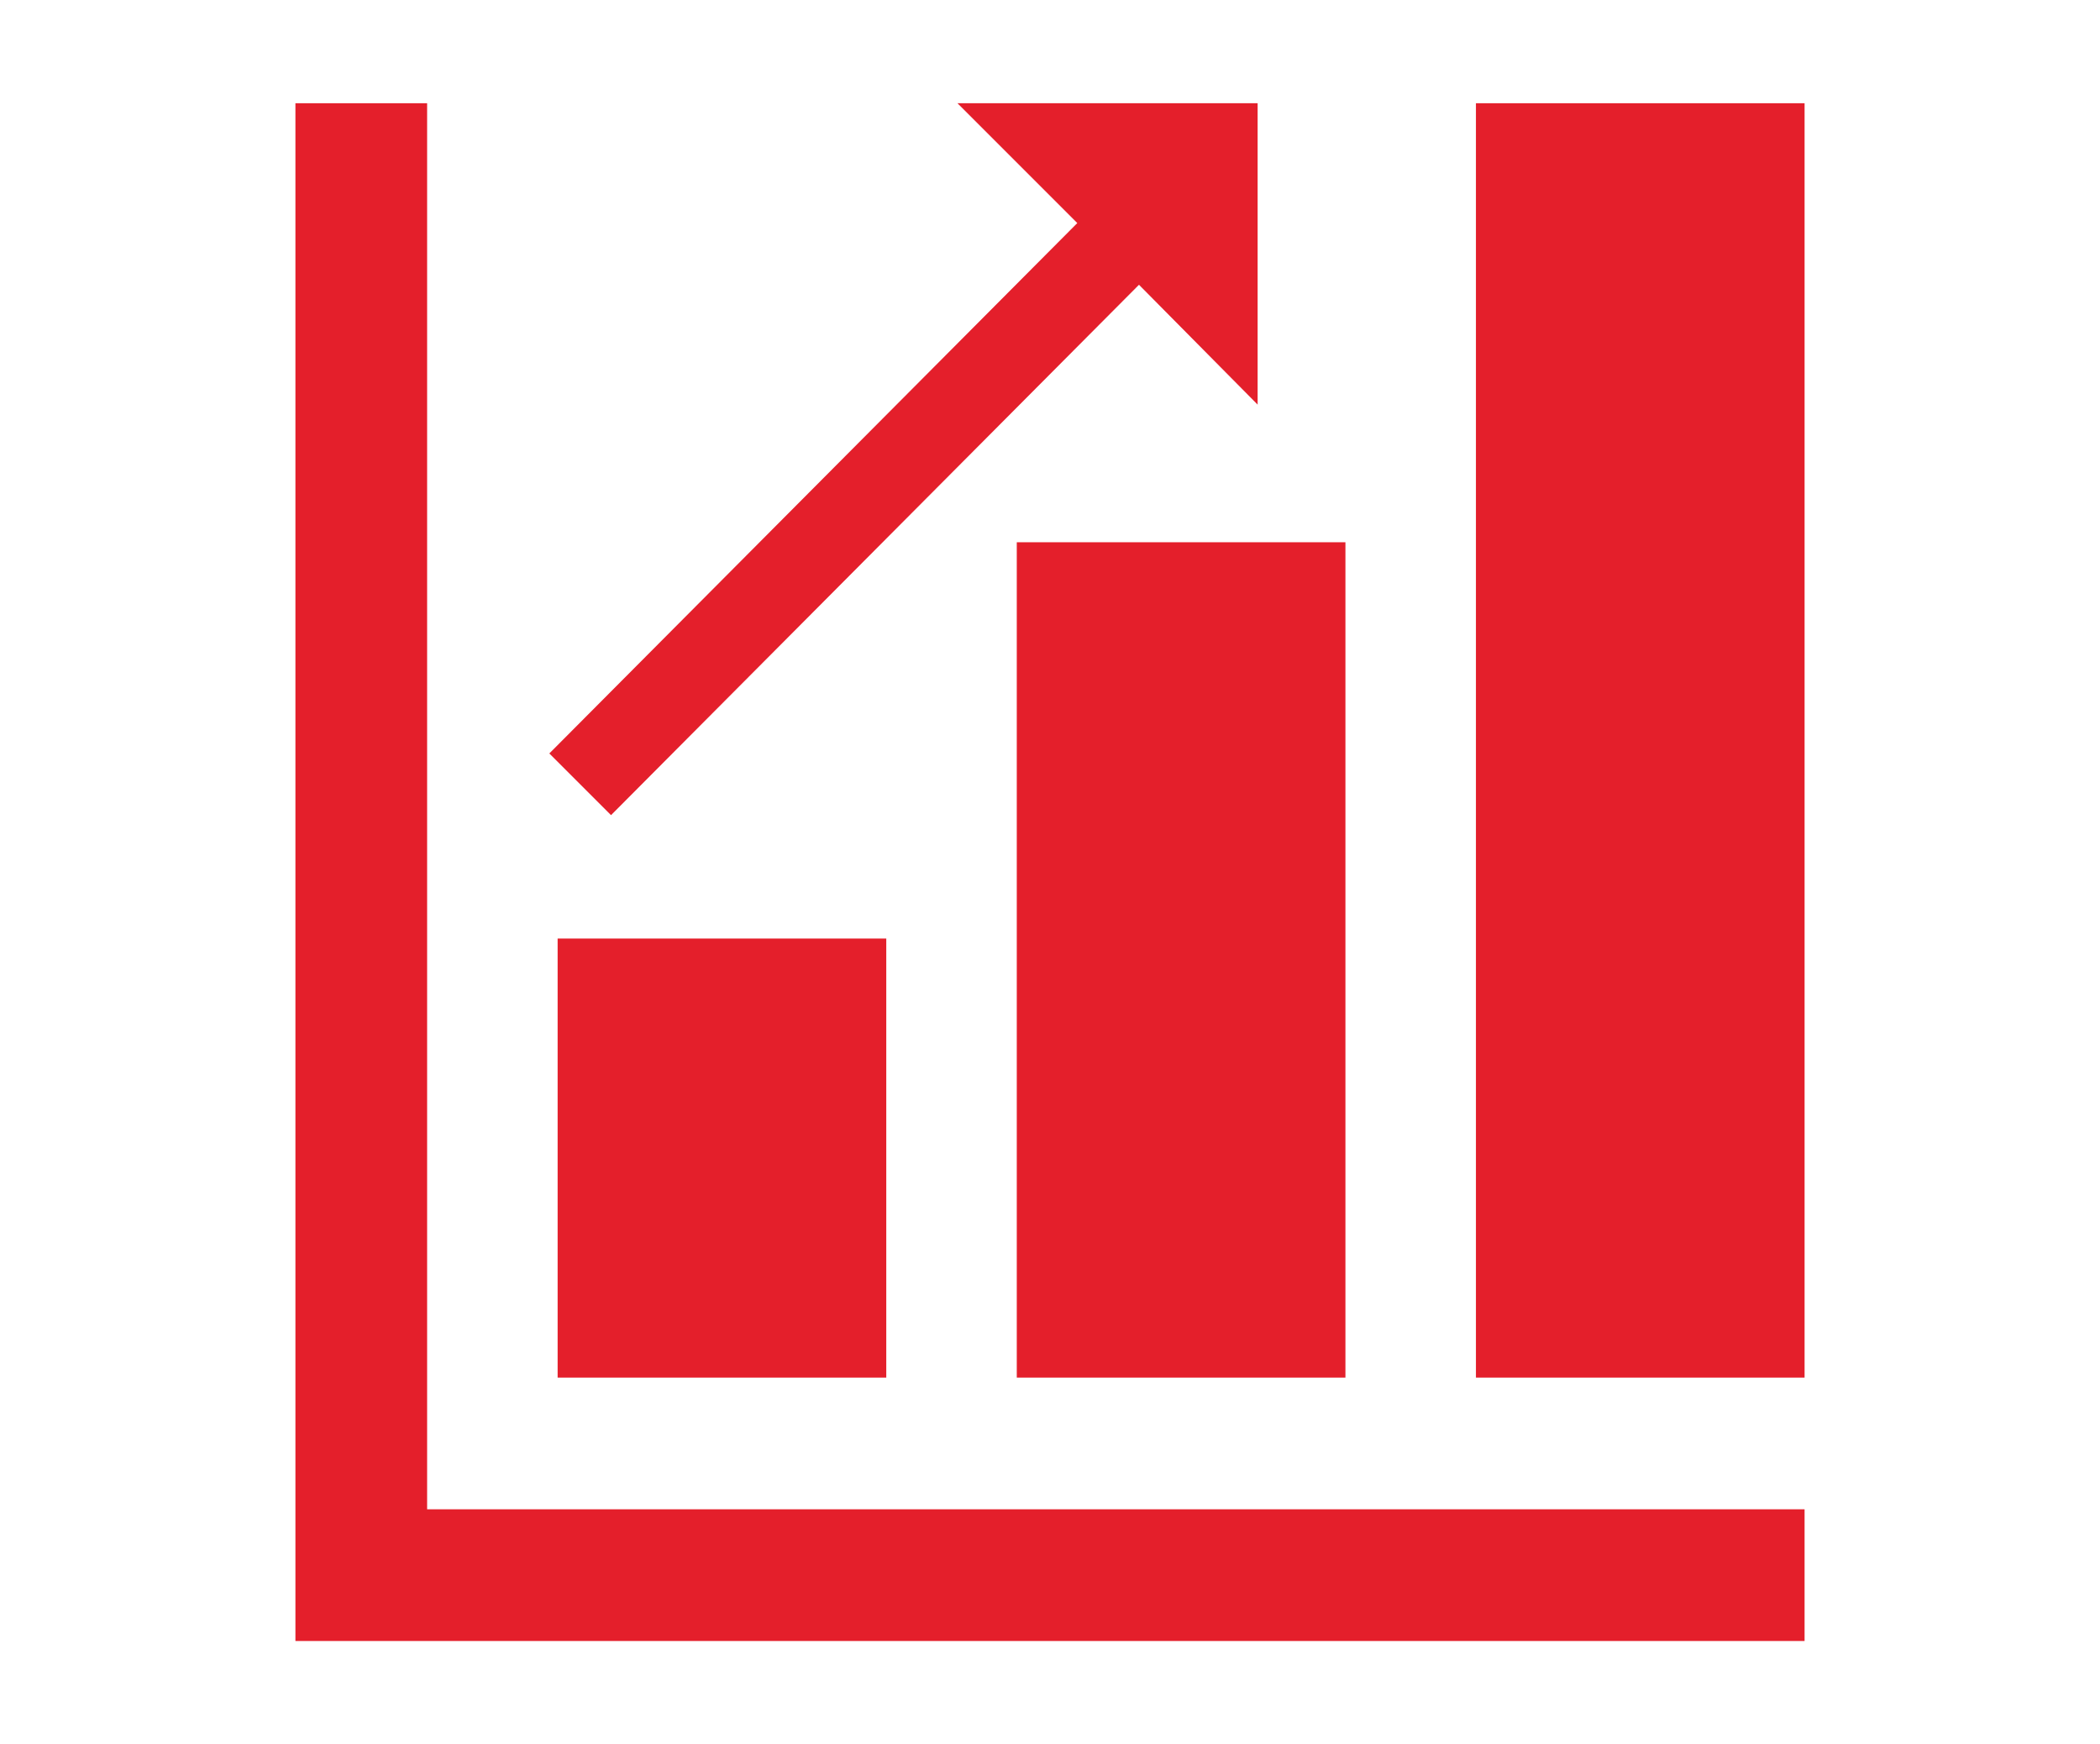
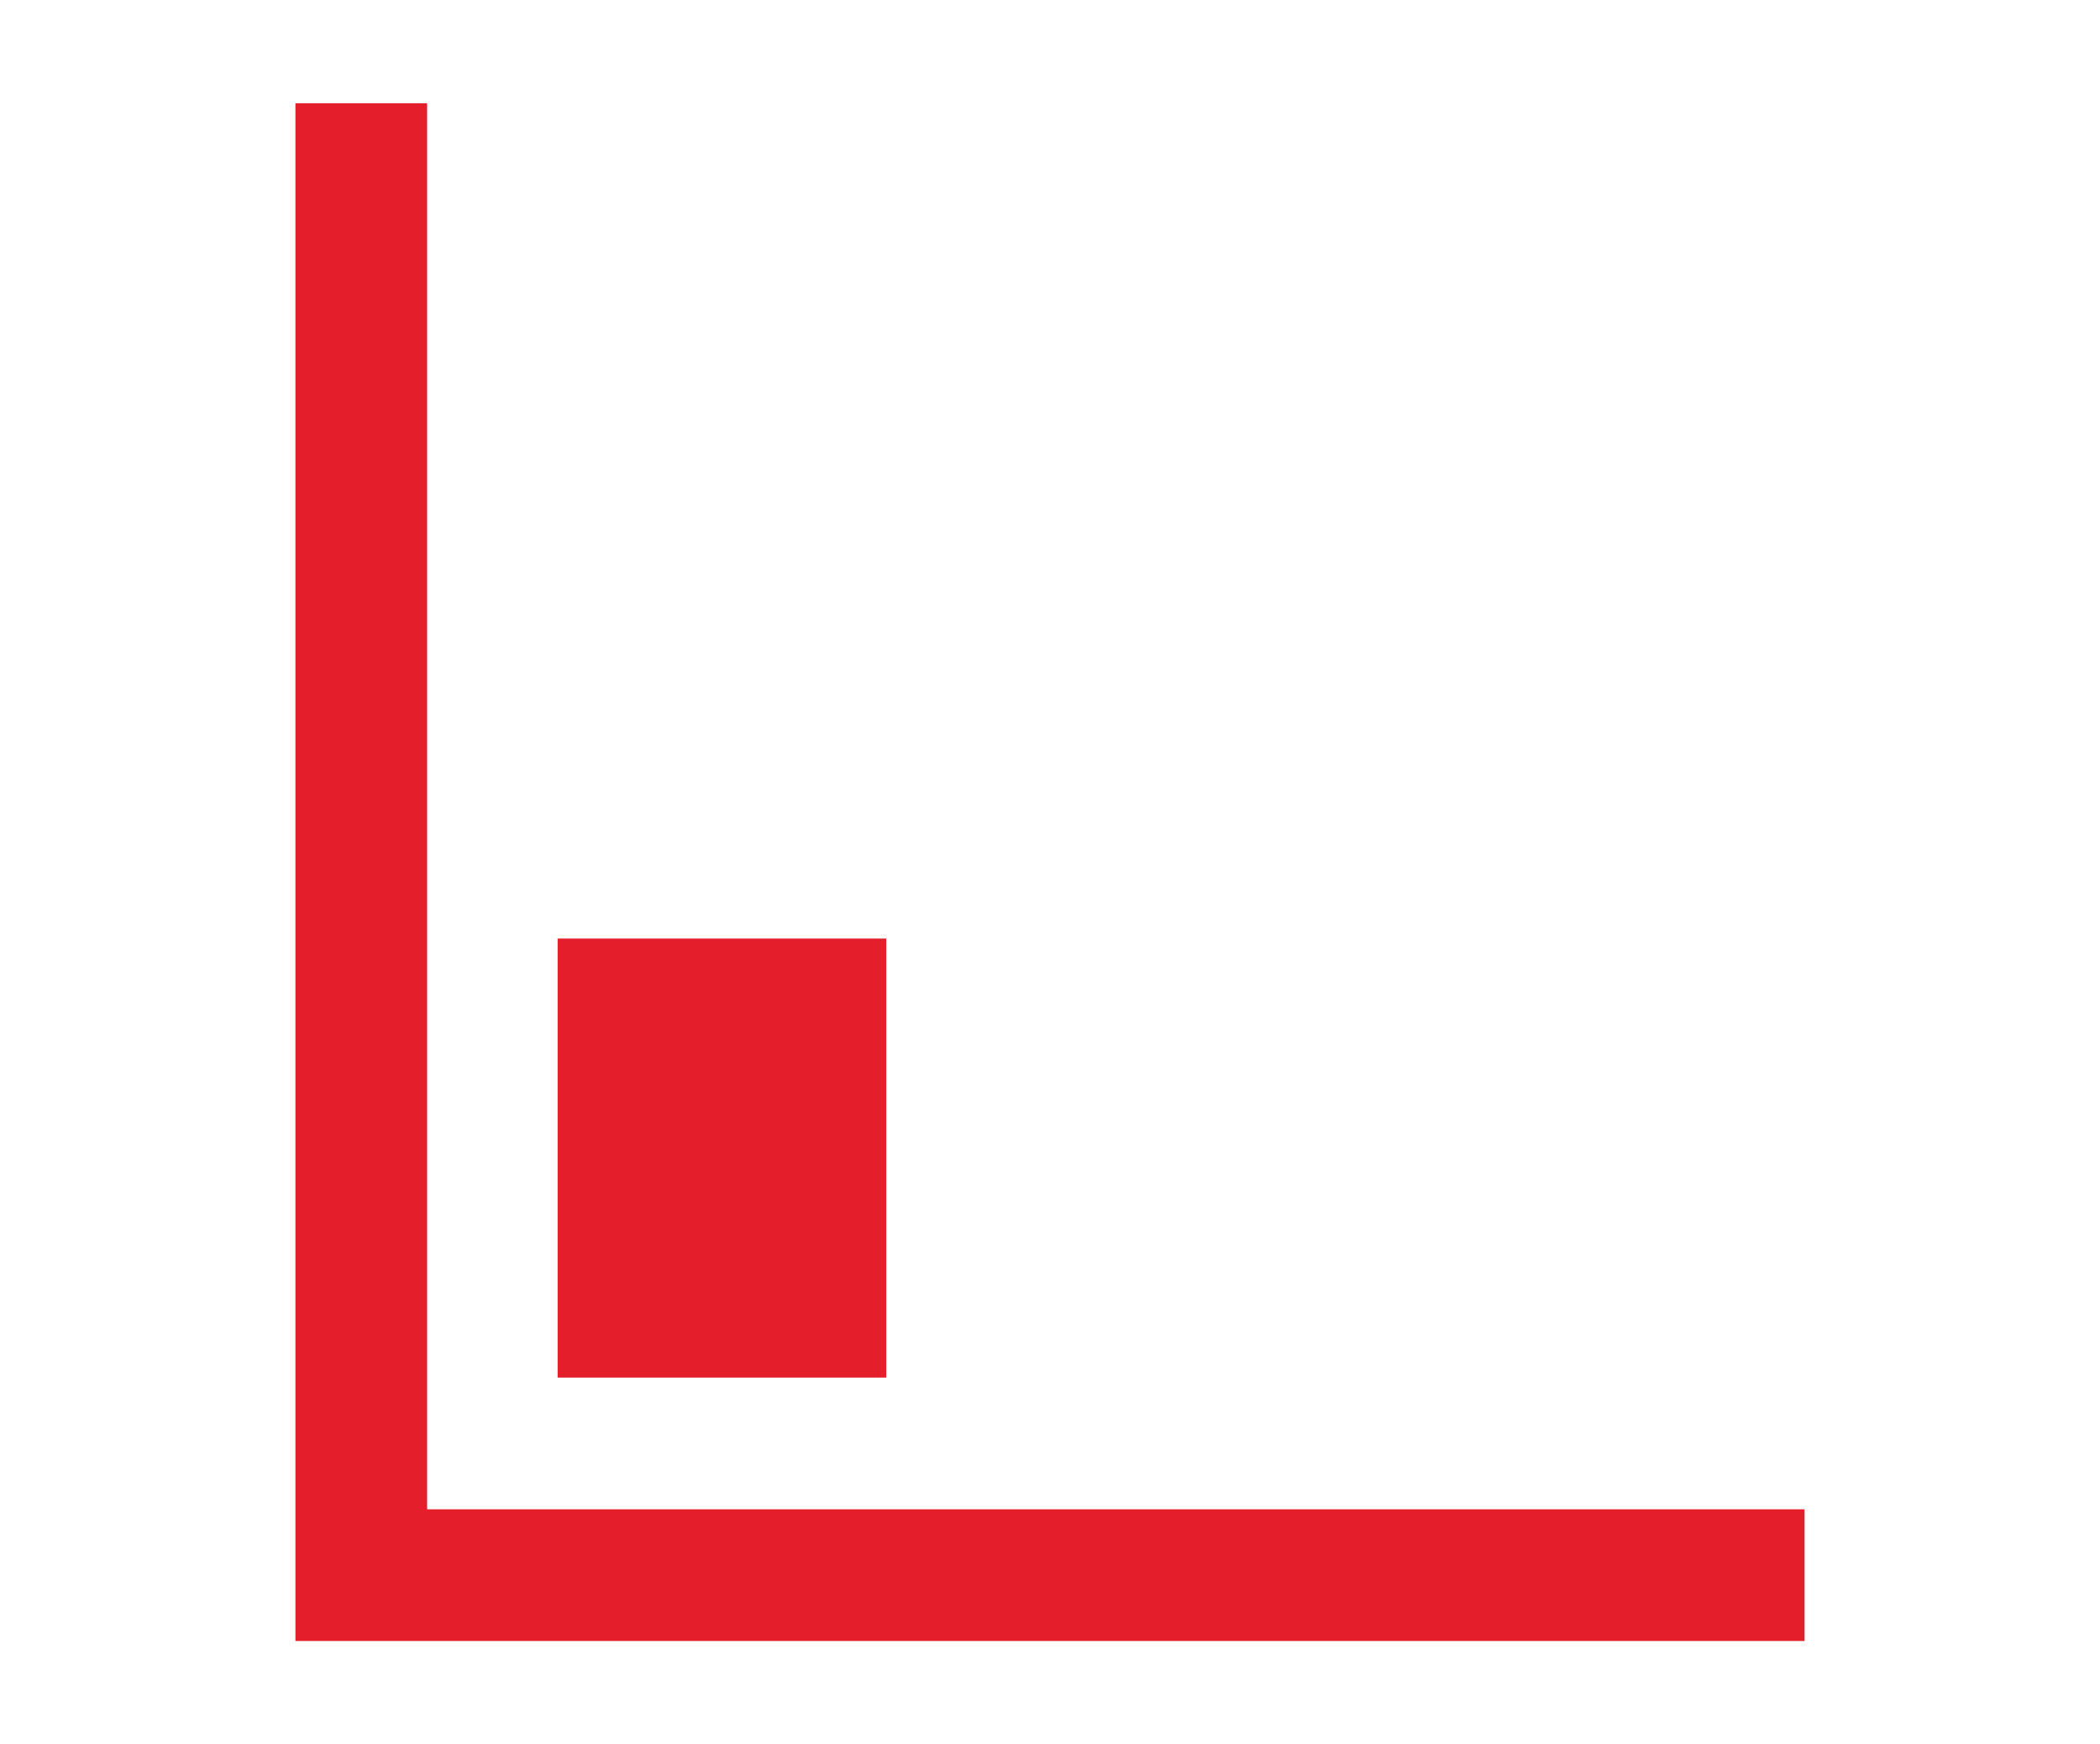
<svg xmlns="http://www.w3.org/2000/svg" version="1.1" id="Layer_1" x="0px" y="0px" viewBox="0 0 177 147" style="enable-background:new 0 0 177 147;" xml:space="preserve">
  <style type="text/css">
	.st0{fill:#E41F2B;}
</style>
  <g>
    <g transform="translate(-1010 -189)">
      <path class="st0" d="M1046,197.7h-11.1v129.6h127.2v-11.1H1046V197.7z" />
-       <path class="st0" d="M1162.1,305.1h-27.7V197.7h27.7V305.1z" />
-       <path class="st0" d="M1123.4,305.1h-27.7v-70.4h27.7V305.1z" />
      <path class="st0" d="M1084.7,305.1H1057v-37h27.7V305.1z" />
-       <path class="st0" d="M1116,223.1v-25.4h-25.3l10.1,10.1l-44.5,44.7l5.2,5.2l44.5-44.7L1116,223.1z" />
    </g>
  </g>
</svg>